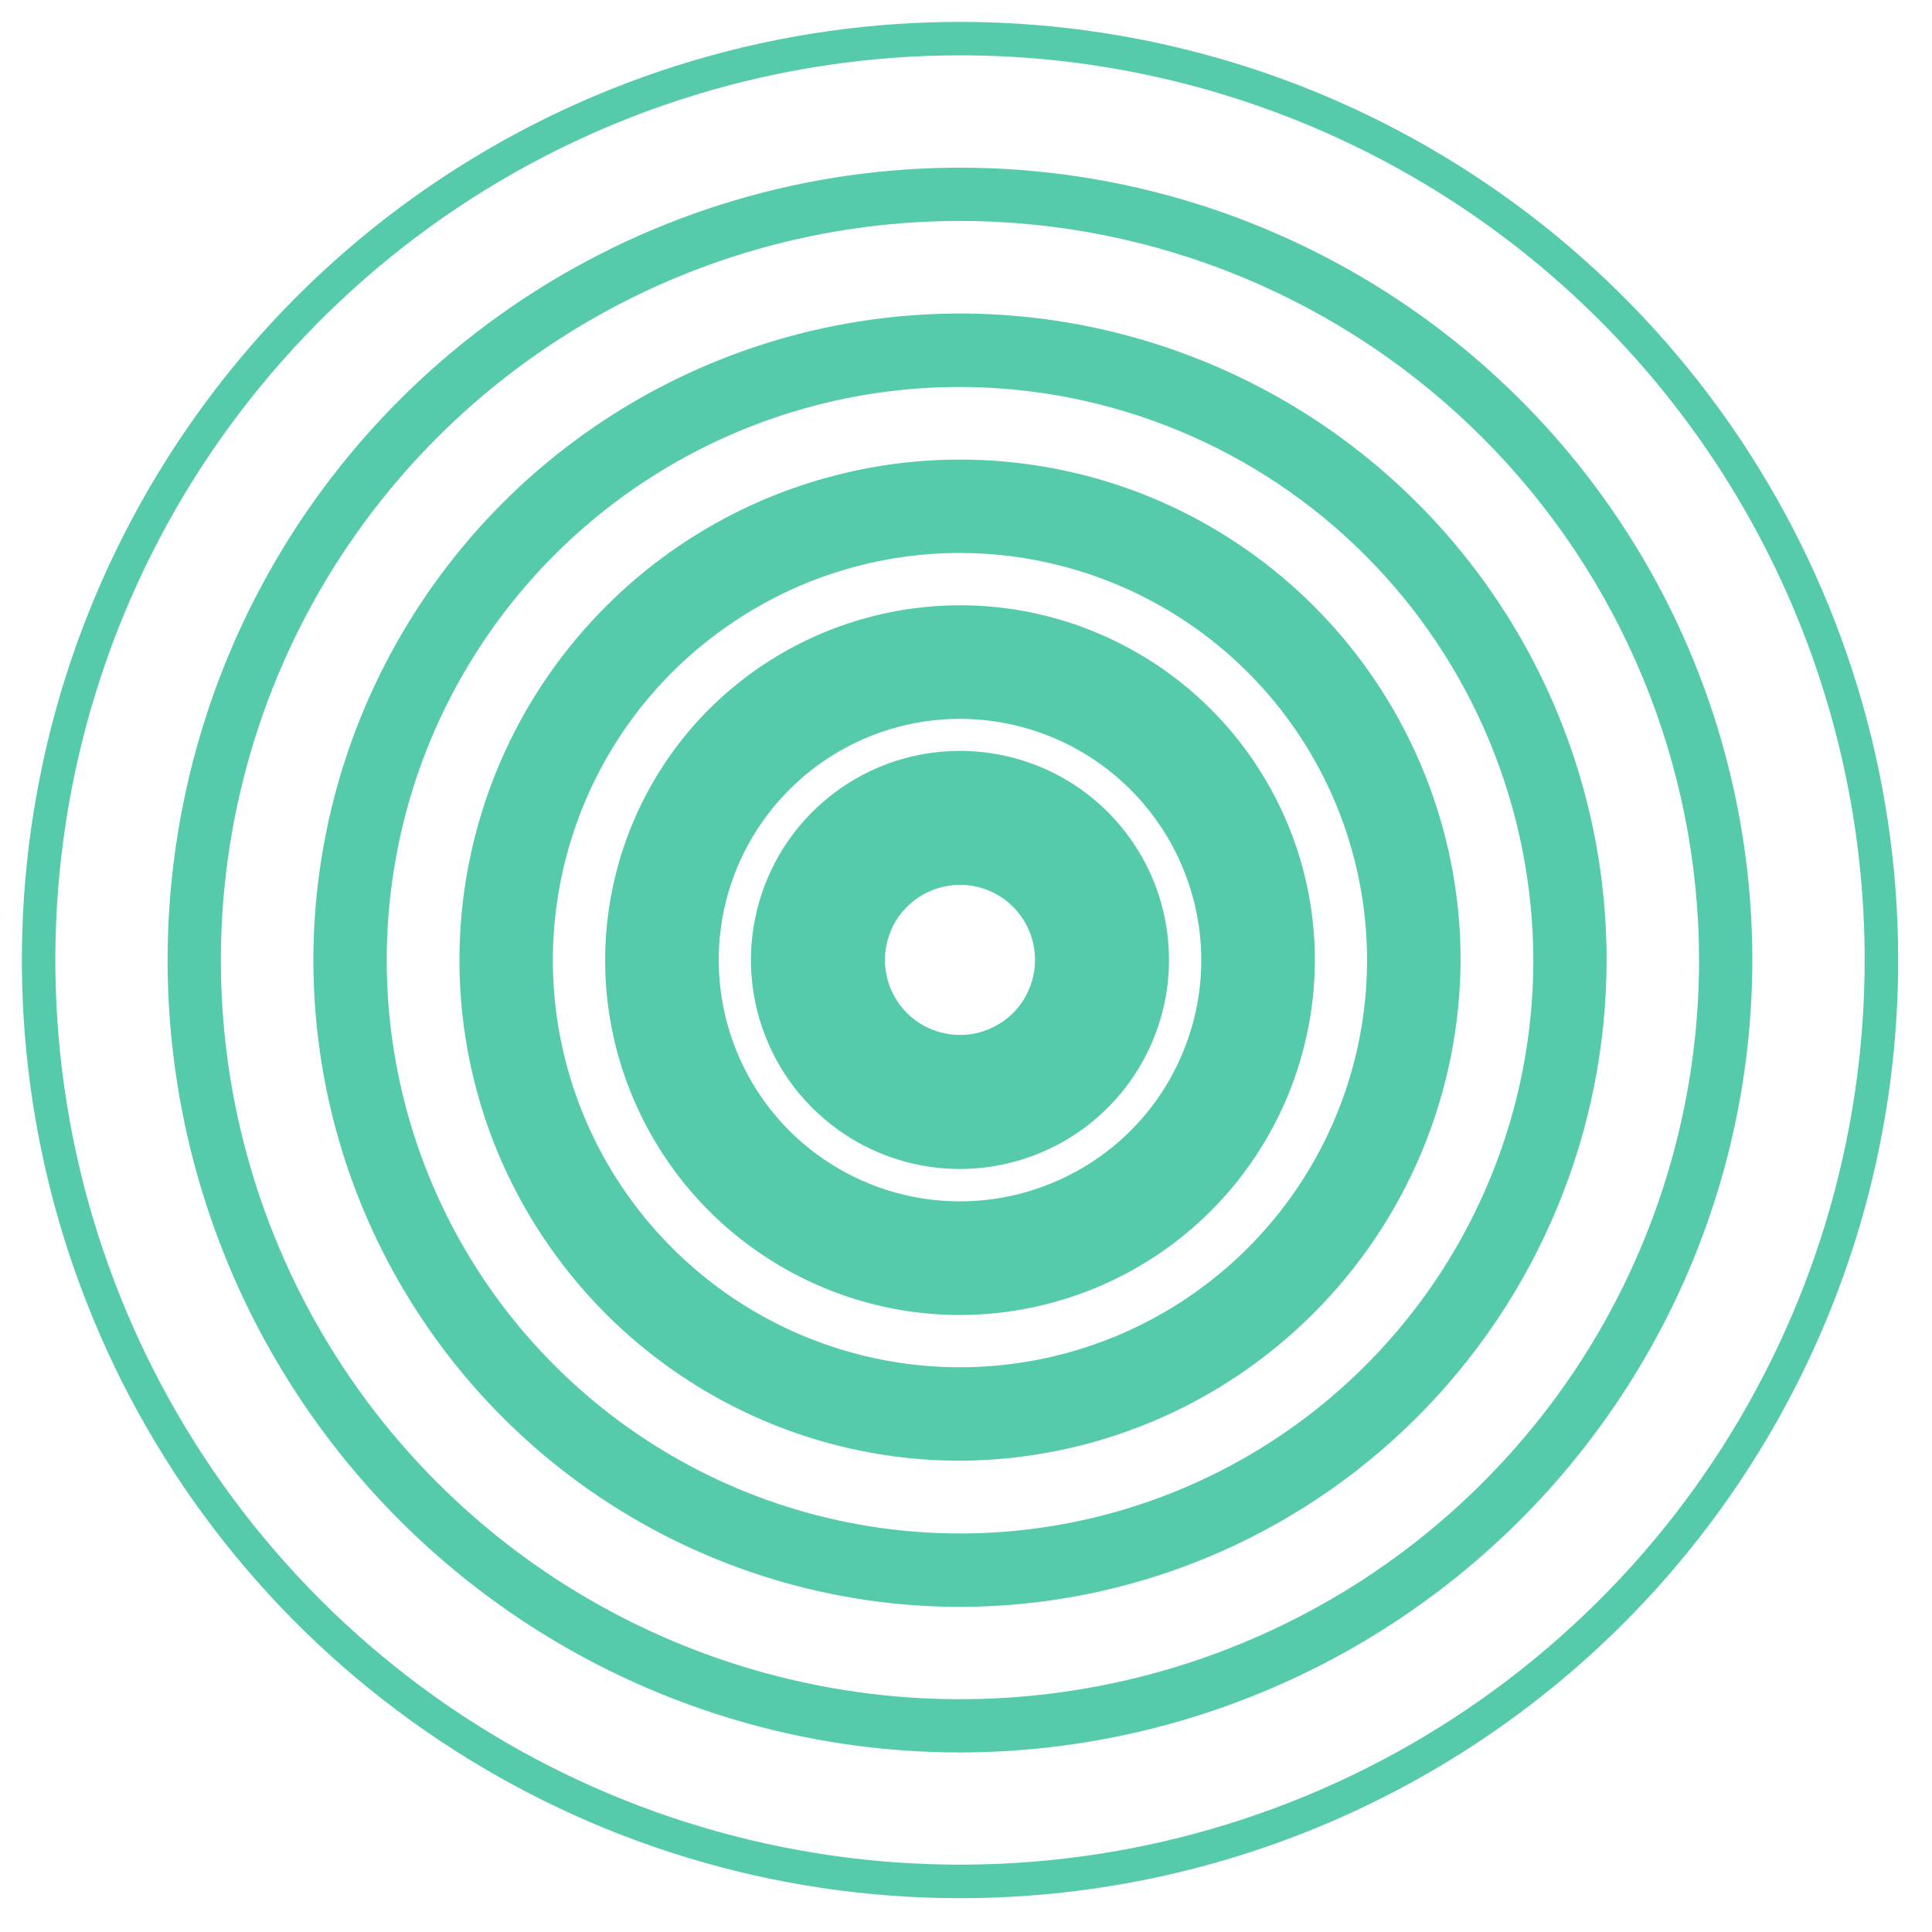
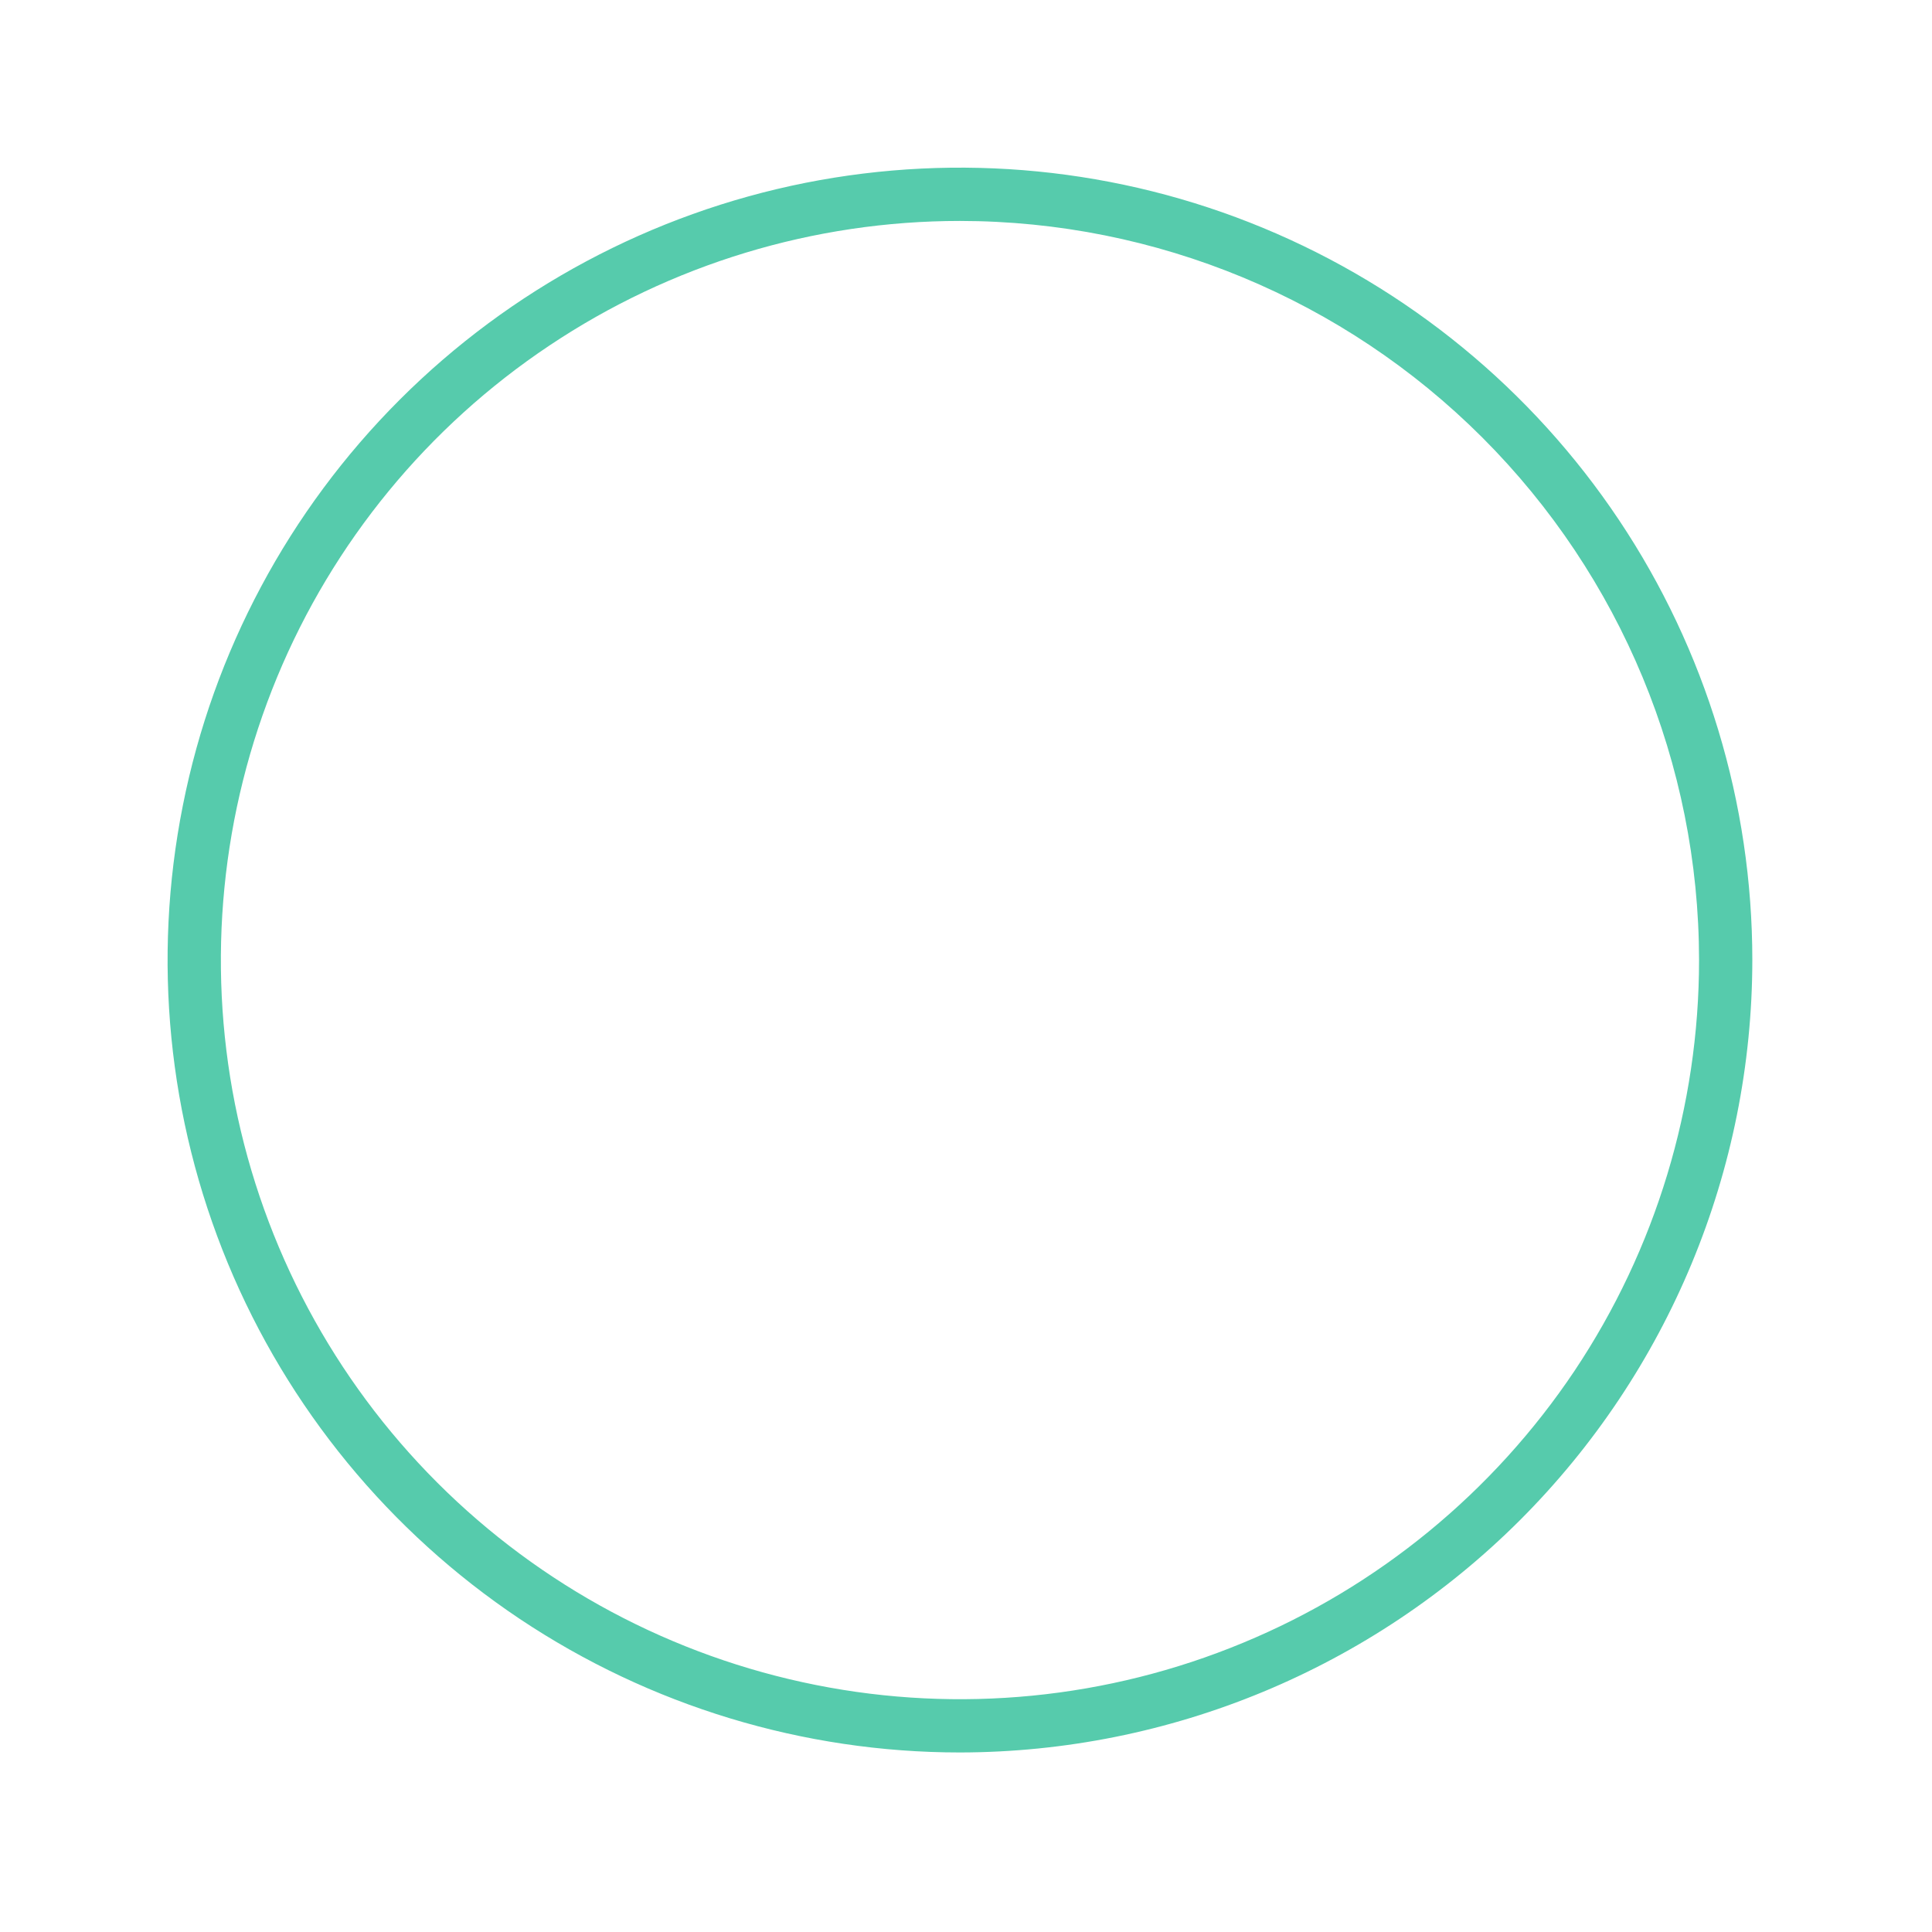
<svg xmlns="http://www.w3.org/2000/svg" width="14" height="14" viewBox="0 0 14 14" fill="none">
-   <path d="M6.956 6.412C6.849 6.412 6.744 6.444 6.654 6.504C6.565 6.564 6.495 6.648 6.454 6.748C6.413 6.847 6.402 6.957 6.423 7.062C6.444 7.168 6.496 7.264 6.572 7.341C6.648 7.417 6.745 7.468 6.85 7.489C6.956 7.51 7.065 7.5 7.165 7.458C7.264 7.417 7.349 7.348 7.409 7.258C7.468 7.169 7.5 7.064 7.5 6.956C7.5 6.812 7.443 6.673 7.341 6.571C7.239 6.469 7.101 6.412 6.956 6.412ZM6.956 8.471C6.657 8.471 6.364 8.382 6.115 8.216C5.866 8.049 5.671 7.813 5.557 7.536C5.442 7.259 5.412 6.954 5.471 6.66C5.529 6.367 5.673 6.097 5.885 5.885C6.097 5.673 6.367 5.528 6.661 5.47C6.955 5.412 7.259 5.442 7.536 5.556C7.813 5.671 8.05 5.865 8.216 6.114C8.383 6.363 8.471 6.656 8.471 6.956C8.471 7.358 8.311 7.743 8.027 8.027C7.743 8.311 7.358 8.47 6.956 8.471Z" fill="#56CBAC" />
-   <path d="M6.956 5.209C6.611 5.209 6.273 5.312 5.985 5.504C5.698 5.696 5.474 5.969 5.341 6.288C5.209 6.608 5.174 6.959 5.242 7.298C5.309 7.638 5.476 7.949 5.72 8.194C5.965 8.438 6.276 8.604 6.615 8.672C6.955 8.739 7.306 8.705 7.625 8.572C7.945 8.44 8.218 8.216 8.41 7.929C8.602 7.641 8.705 7.303 8.705 6.957C8.704 6.494 8.52 6.05 8.192 5.722C7.864 5.394 7.42 5.21 6.956 5.209ZM6.956 9.529C6.448 9.529 5.951 9.378 5.528 9.095C5.105 8.813 4.776 8.411 4.581 7.941C4.386 7.472 4.335 6.955 4.435 6.456C4.534 5.957 4.779 5.499 5.138 5.139C5.498 4.78 5.956 4.535 6.455 4.436C6.954 4.336 7.471 4.387 7.94 4.582C8.41 4.777 8.812 5.106 9.094 5.529C9.377 5.952 9.528 6.449 9.528 6.957C9.527 7.639 9.256 8.293 8.774 8.775C8.292 9.257 7.638 9.528 6.956 9.529Z" fill="#56CBAC" />
-   <path d="M6.956 4.007C6.373 4.007 5.803 4.18 5.318 4.505C4.832 4.829 4.454 5.289 4.231 5.829C4.008 6.368 3.949 6.961 4.063 7.533C4.177 8.105 4.458 8.631 4.871 9.043C5.283 9.456 5.809 9.737 6.381 9.851C6.953 9.965 7.546 9.906 8.085 9.683C8.624 9.46 9.085 9.081 9.409 8.596C9.733 8.111 9.906 7.541 9.906 6.957C9.906 6.175 9.595 5.425 9.042 4.872C8.489 4.319 7.739 4.008 6.956 4.007ZM6.956 10.585C6.239 10.585 5.538 10.372 4.941 9.973C4.345 9.575 3.88 9.008 3.605 8.346C3.331 7.683 3.259 6.953 3.399 6.25C3.539 5.546 3.884 4.9 4.392 4.393C4.899 3.885 5.545 3.54 6.249 3.4C6.952 3.26 7.682 3.332 8.345 3.606C9.007 3.881 9.574 4.346 9.972 4.942C10.371 5.539 10.584 6.24 10.584 6.957C10.58 7.918 10.197 8.839 9.517 9.518C8.838 10.197 7.917 10.581 6.956 10.585Z" fill="#56CBAC" />
-   <path d="M6.956 2.804C6.135 2.804 5.332 3.047 4.648 3.504C3.965 3.96 3.433 4.609 3.118 5.368C2.804 6.127 2.722 6.963 2.882 7.768C3.042 8.574 3.438 9.314 4.019 9.895C4.6 10.476 5.34 10.872 6.146 11.032C6.952 11.193 7.787 11.11 8.546 10.796C9.305 10.482 9.954 9.949 10.411 9.266C10.867 8.583 11.111 7.78 11.111 6.958C11.109 5.857 10.67 4.801 9.892 4.023C9.113 3.244 8.058 2.806 6.956 2.804ZM6.956 11.644C6.03 11.644 5.124 11.369 4.353 10.854C3.582 10.339 2.982 9.607 2.627 8.751C2.273 7.895 2.18 6.953 2.361 6.044C2.541 5.135 2.988 4.3 3.643 3.644C4.298 2.989 5.133 2.543 6.042 2.362C6.951 2.181 7.893 2.274 8.75 2.629C9.606 2.983 10.338 3.584 10.853 4.355C11.367 5.125 11.642 6.031 11.642 6.958C11.641 8.2 11.147 9.391 10.268 10.27C9.39 11.148 8.199 11.643 6.956 11.644Z" fill="#56CBAC" />
  <path d="M6.956 1.601C5.897 1.601 4.862 1.915 3.981 2.504C3.1 3.092 2.413 3.929 2.008 4.907C1.603 5.886 1.497 6.963 1.703 8.002C1.91 9.041 2.42 9.995 3.169 10.744C3.918 11.493 4.873 12.003 5.912 12.21C6.95 12.417 8.027 12.311 9.006 11.905C9.985 11.5 10.821 10.813 11.41 9.933C11.998 9.052 12.312 8.016 12.312 6.957C12.311 5.537 11.746 4.175 10.742 3.171C9.738 2.167 8.377 1.602 6.956 1.601ZM6.956 12.699C5.821 12.699 4.711 12.362 3.766 11.731C2.822 11.1 2.086 10.204 1.651 9.154C1.217 8.105 1.103 6.951 1.325 5.837C1.546 4.723 2.093 3.7 2.896 2.897C3.699 2.094 4.722 1.547 5.836 1.325C6.95 1.104 8.105 1.217 9.154 1.652C10.203 2.087 11.1 2.823 11.731 3.767C12.362 4.711 12.698 5.821 12.698 6.957C12.697 8.479 12.091 9.939 11.015 11.015C9.938 12.091 8.479 12.697 6.956 12.699Z" fill="#56CBAC" />
-   <path d="M6.956 0.401C5.66 0.401 4.392 0.786 3.314 1.506C2.236 2.227 1.396 3.25 0.9 4.448C0.404 5.646 0.274 6.964 0.527 8.236C0.78 9.507 1.404 10.675 2.321 11.592C3.238 12.509 4.406 13.133 5.678 13.386C6.949 13.639 8.267 13.509 9.465 13.013C10.663 12.517 11.687 11.677 12.407 10.599C13.127 9.521 13.512 8.253 13.512 6.957C13.512 5.218 12.821 3.551 11.592 2.322C10.362 1.092 8.695 0.401 6.956 0.401ZM6.956 13.755C5.612 13.755 4.298 13.356 3.18 12.609C2.062 11.862 1.19 10.801 0.676 9.558C0.161 8.316 0.027 6.949 0.289 5.631C0.551 4.312 1.199 3.101 2.149 2.15C3.1 1.199 4.311 0.552 5.63 0.289C6.949 0.027 8.316 0.162 9.558 0.676C10.8 1.191 11.862 2.062 12.609 3.18C13.356 4.298 13.755 5.612 13.755 6.957C13.755 8.76 13.038 10.489 11.764 11.764C10.489 13.039 8.759 13.755 6.956 13.755Z" fill="#56CBAC" />
</svg>